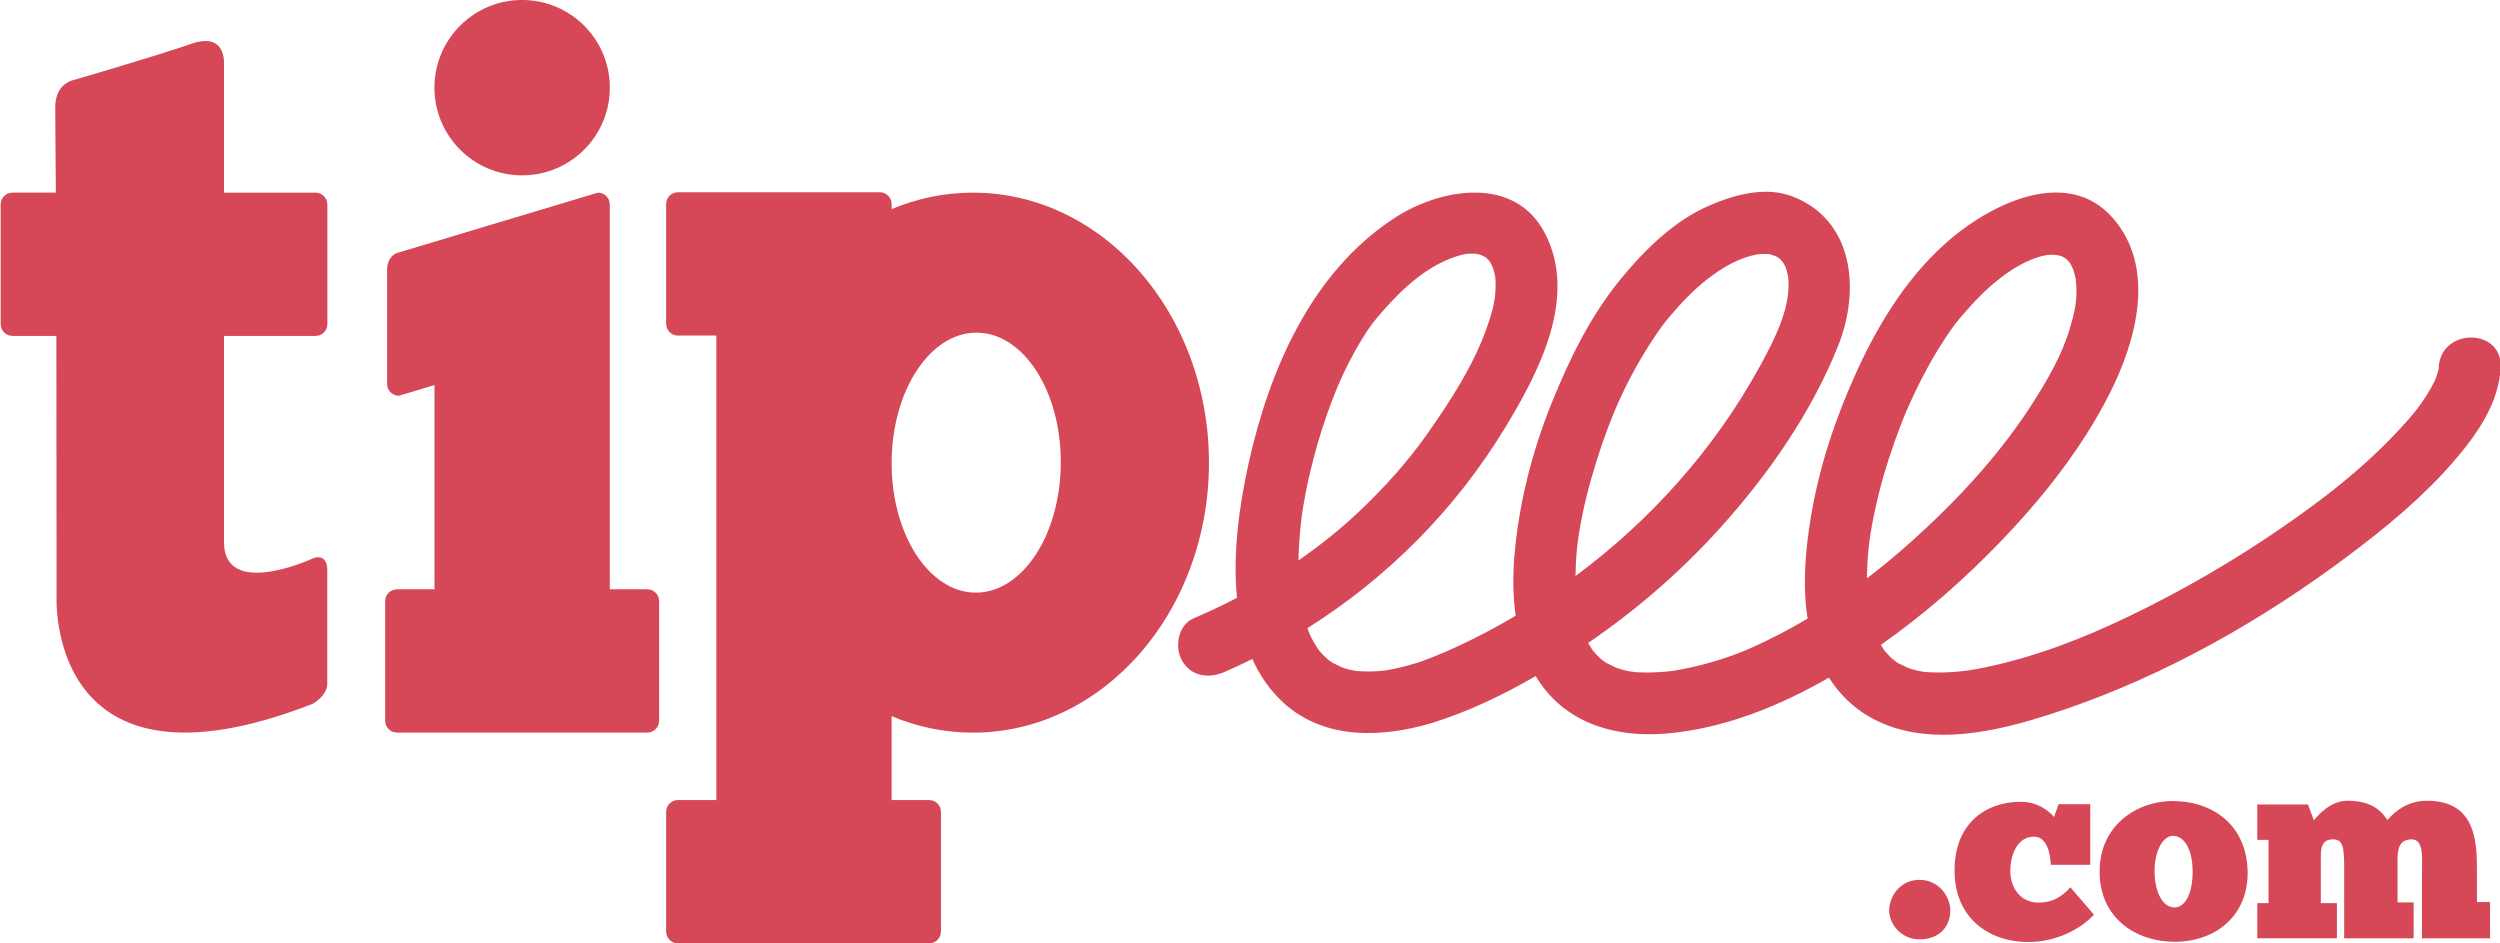
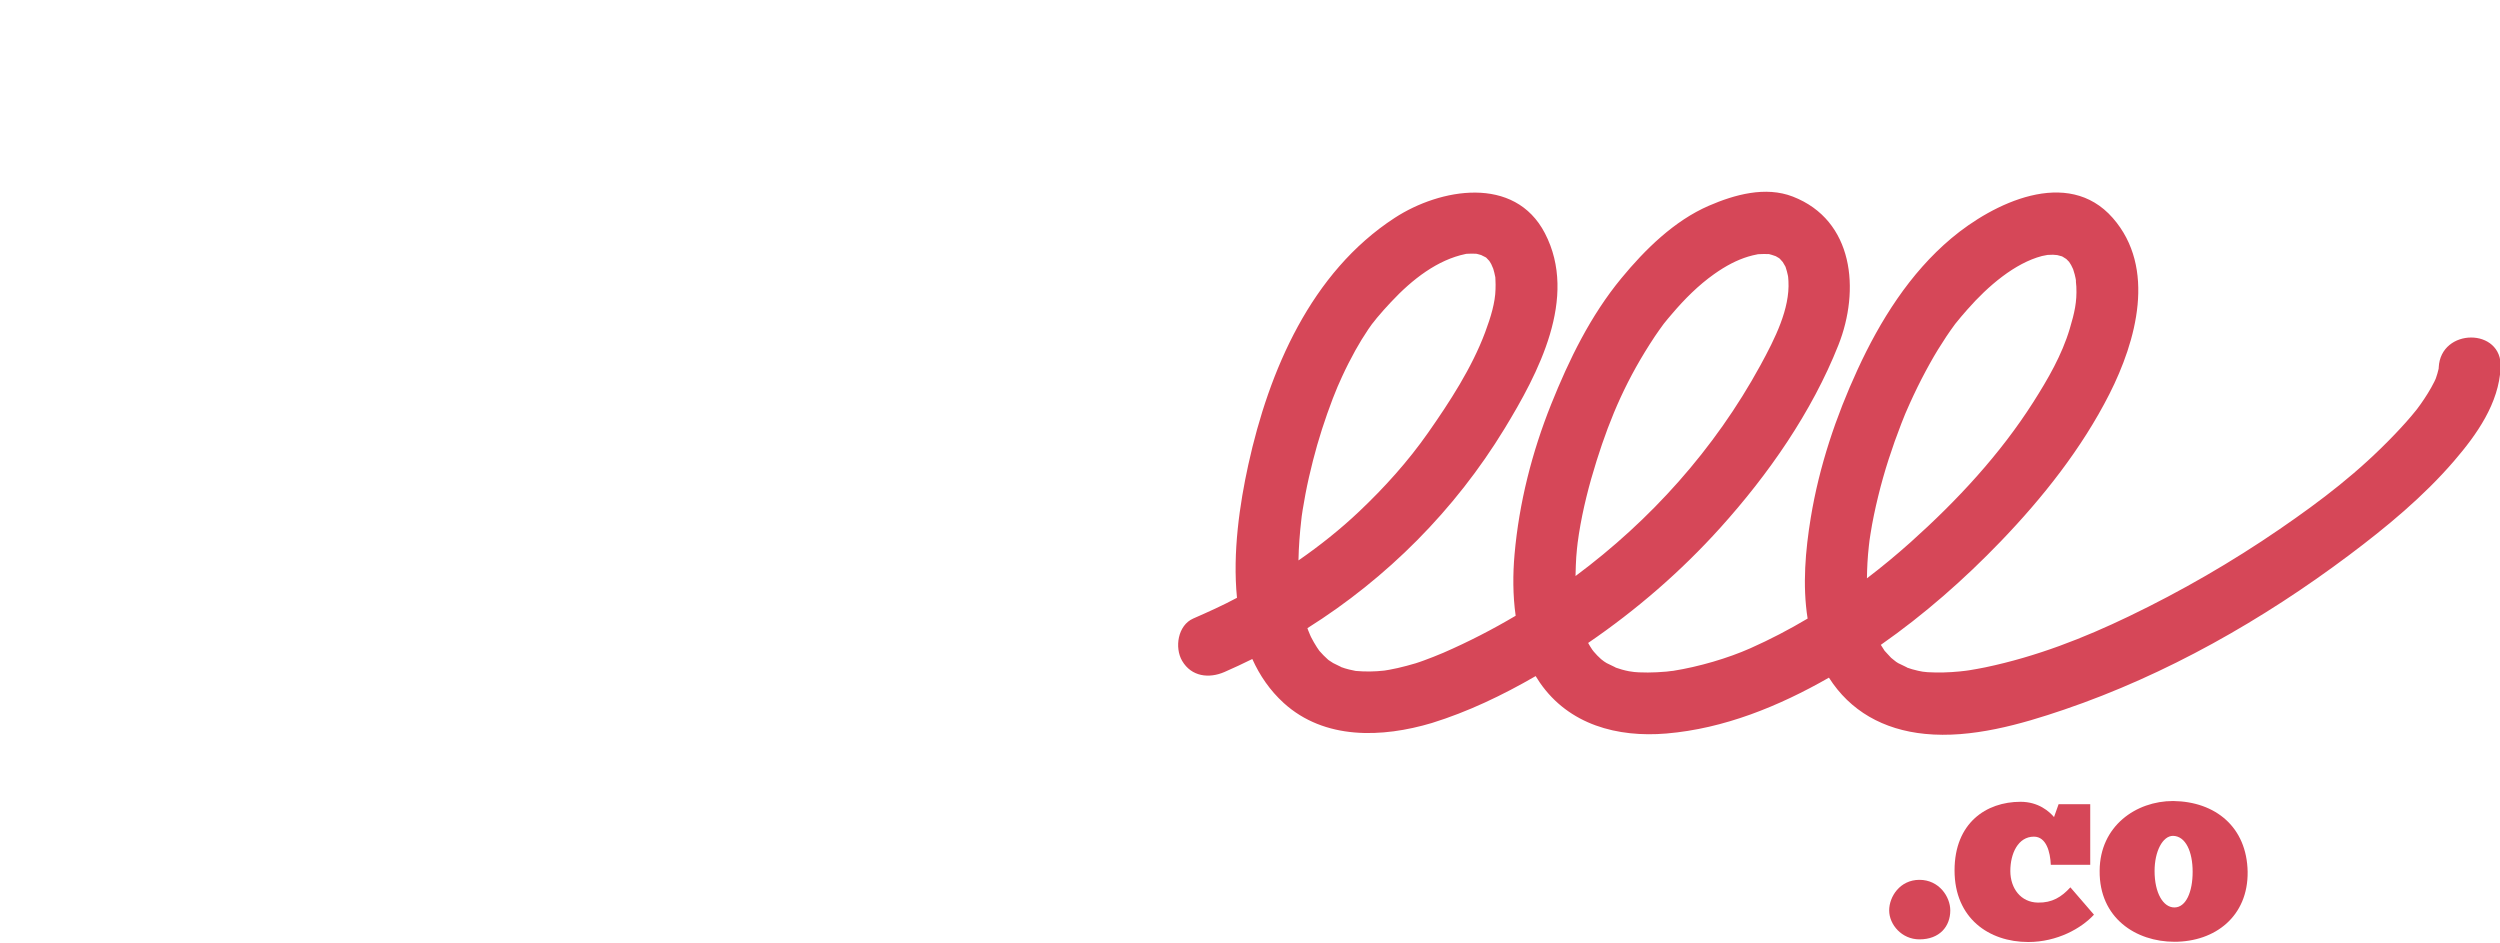
<svg xmlns="http://www.w3.org/2000/svg" width="106" height="40" viewBox="0 0 106 40" fill="none">
  <g clip-path="url(#clip0_45577_9989)">
-     <path d="M27.445 24.986H25.855V8.67C25.855 8.392 25.63 8.168 25.353 8.168L16.915 10.702C16.528 10.797 16.413 11.158 16.413 11.436V16.277C16.413 16.555 16.638 16.78 16.915 16.78L18.422 16.327V24.986H16.832C16.555 24.986 16.331 25.211 16.331 25.488V30.56C16.331 30.838 16.555 31.062 16.832 31.062H27.445C27.722 31.062 27.946 30.838 27.946 30.56V25.488C27.946 25.211 27.722 24.986 27.445 24.986Z" fill="#D64758" />
    <path d="M81.618 31.117C83.579 31.313 85.681 30.714 87.518 30.088C91.846 28.615 95.951 26.277 99.599 23.54C101.191 22.345 102.746 21.062 104.048 19.55C105.013 18.429 105.954 17.107 106.027 15.578C106.108 13.885 103.482 13.892 103.402 15.578C103.401 15.593 103.401 15.605 103.401 15.617C103.399 15.627 103.397 15.635 103.395 15.647C103.368 15.777 103.327 15.903 103.284 16.029C103.28 16.04 103.276 16.052 103.271 16.065C103.252 16.105 103.234 16.145 103.215 16.185C103.132 16.355 103.037 16.518 102.939 16.678C102.847 16.829 102.748 16.974 102.648 17.119C102.595 17.194 102.54 17.268 102.485 17.342C102.476 17.353 102.465 17.367 102.452 17.384C102.168 17.741 101.86 18.079 101.545 18.409C100.001 20.025 98.437 21.213 96.661 22.433C94.628 23.828 92.484 25.067 90.261 26.135C88.365 27.047 86.361 27.838 84.173 28.296C83.95 28.342 83.724 28.381 83.499 28.419C83.476 28.422 83.391 28.434 83.333 28.442C83.253 28.452 83.173 28.46 83.093 28.469C82.641 28.514 82.186 28.527 81.732 28.501C81.703 28.5 81.575 28.484 81.523 28.479C81.459 28.467 81.393 28.454 81.329 28.441C81.159 28.405 80.992 28.354 80.828 28.296C80.992 28.35 80.568 28.167 80.485 28.118C80.45 28.097 80.418 28.076 80.384 28.054C80.412 28.07 80.228 27.933 80.184 27.892C80.13 27.843 79.936 27.616 79.907 27.593C79.851 27.511 79.797 27.428 79.747 27.342C81.582 26.059 83.281 24.566 84.826 22.96C86.613 21.103 88.268 19.015 89.438 16.709C90.578 14.46 91.438 11.361 89.582 9.242C87.666 7.057 84.496 8.626 82.736 10.105C80.975 11.585 79.713 13.6 78.761 15.67C77.842 17.666 77.134 19.774 76.777 21.947C76.551 23.323 76.419 24.815 76.643 26.227C75.858 26.694 75.048 27.117 74.214 27.487C73.27 27.906 72.042 28.27 70.921 28.447C70.992 28.434 70.66 28.476 70.66 28.476C70.525 28.489 70.39 28.496 70.254 28.504C69.998 28.519 69.741 28.517 69.484 28.507C69.411 28.504 69.34 28.498 69.268 28.491C69.341 28.497 69.113 28.47 69.069 28.461C68.869 28.423 68.675 28.367 68.483 28.299C68.604 28.337 68.203 28.163 68.122 28.115C68.085 28.094 68.048 28.07 68.012 28.045C67.978 28.02 67.913 27.972 67.886 27.948C67.775 27.852 67.674 27.743 67.578 27.632C67.553 27.601 67.525 27.566 67.512 27.547C67.448 27.455 67.392 27.357 67.337 27.261C69.385 25.862 71.275 24.225 72.935 22.384C74.979 20.118 76.821 17.476 77.949 14.629C78.869 12.308 78.609 9.342 76.015 8.335C74.855 7.885 73.542 8.253 72.459 8.722C70.987 9.359 69.747 10.582 68.743 11.801C67.437 13.385 66.53 15.245 65.77 17.14C64.956 19.174 64.41 21.319 64.217 23.503C64.143 24.342 64.141 25.236 64.264 26.108C63.277 26.692 62.255 27.218 61.202 27.676C61.139 27.701 60.859 27.818 60.777 27.85C60.645 27.903 60.511 27.953 60.377 28.002C60.259 28.045 60.14 28.088 60.019 28.125C59.77 28.199 59.518 28.267 59.263 28.325C59.145 28.353 59.025 28.375 58.905 28.398C58.881 28.403 58.745 28.423 58.691 28.433C58.292 28.478 57.888 28.484 57.488 28.448C57.479 28.446 57.469 28.445 57.455 28.442C57.368 28.427 57.283 28.407 57.197 28.386C57.082 28.359 56.97 28.322 56.859 28.282C56.895 28.288 56.599 28.156 56.526 28.114C56.46 28.076 56.398 28.033 56.335 27.99C56.322 27.979 56.308 27.965 56.288 27.949C56.17 27.847 56.064 27.733 55.96 27.617C55.953 27.61 55.946 27.6 55.936 27.589C55.902 27.54 55.867 27.49 55.834 27.44C55.744 27.304 55.667 27.16 55.591 27.017C55.577 26.988 55.564 26.96 55.551 26.93C55.532 26.882 55.476 26.752 55.46 26.709C55.45 26.684 55.443 26.659 55.435 26.634C58.816 24.507 61.684 21.63 63.785 18.187C65.219 15.835 66.925 12.623 65.504 9.889C64.22 7.416 61.06 7.986 59.138 9.236C55.584 11.547 53.806 15.714 52.928 19.705C52.563 21.369 52.258 23.423 52.448 25.347C51.845 25.67 51.22 25.951 50.594 26.225C49.938 26.511 49.794 27.459 50.123 28.021C50.516 28.692 51.263 28.778 51.919 28.492C52.317 28.318 52.71 28.134 53.098 27.942C53.412 28.64 53.845 29.274 54.43 29.807C56.161 31.379 58.603 31.284 60.712 30.655C62.232 30.184 63.71 29.478 65.112 28.666C65.169 28.761 65.228 28.854 65.292 28.946C66.526 30.729 68.576 31.276 70.655 31.101C73.101 30.894 75.428 29.944 77.547 28.732C78.443 30.143 79.852 30.942 81.618 31.117ZM55.193 21.886C55.206 21.796 55.219 21.708 55.233 21.619C55.268 21.398 55.307 21.177 55.349 20.957C55.44 20.477 55.55 20.001 55.67 19.529C55.897 18.637 56.181 17.761 56.509 16.901C56.574 16.733 56.642 16.567 56.711 16.4C56.716 16.395 56.87 16.04 56.902 15.972C57.076 15.592 57.266 15.22 57.468 14.854C57.638 14.549 57.82 14.252 58.016 13.961C58.068 13.883 58.123 13.806 58.179 13.73C58.167 13.752 58.388 13.469 58.381 13.478C58.572 13.247 58.775 13.025 58.98 12.805C59.886 11.835 60.954 11.014 62.142 10.769C62.152 10.766 62.161 10.765 62.17 10.763C62.189 10.763 62.219 10.761 62.264 10.758C62.375 10.751 62.486 10.755 62.597 10.76C62.599 10.76 62.599 10.76 62.6 10.76C62.615 10.764 62.635 10.769 62.663 10.775C62.719 10.787 62.774 10.803 62.828 10.821C62.748 10.796 62.933 10.875 62.984 10.905C62.994 10.909 63 10.913 63.007 10.918C63.013 10.923 63.018 10.927 63.024 10.933C63.047 10.955 63.116 11.031 63.147 11.063C63.175 11.108 63.203 11.151 63.228 11.197C63.235 11.216 63.302 11.357 63.314 11.395C63.349 11.504 63.372 11.617 63.396 11.729C63.398 11.74 63.4 11.747 63.402 11.757C63.402 11.778 63.403 11.813 63.407 11.869C63.416 12.002 63.413 12.134 63.41 12.267C63.398 12.825 63.211 13.445 62.971 14.087C62.409 15.594 61.468 17.039 60.55 18.35C59.701 19.562 58.706 20.666 57.634 21.682C56.833 22.441 55.965 23.132 55.055 23.762C55.065 23.186 55.11 22.609 55.176 22.038C55.175 22.017 55.184 21.943 55.193 21.886ZM55.865 27.498C55.85 27.479 55.847 27.473 55.865 27.498V27.498ZM66.864 23.266C66.872 23.175 66.884 23.083 66.895 22.992C66.894 23.017 66.938 22.684 66.945 22.644C67.11 21.591 67.376 20.555 67.695 19.539C68.294 17.633 68.994 16.028 70.162 14.268C70.275 14.099 70.393 13.934 70.512 13.771C70.524 13.754 70.534 13.741 70.542 13.73C70.656 13.584 70.777 13.444 70.898 13.303C71.424 12.683 72.015 12.092 72.68 11.621C73.185 11.263 73.648 11.025 74.124 10.879C74.247 10.84 74.373 10.814 74.498 10.788C74.513 10.784 74.525 10.782 74.537 10.779C74.556 10.779 74.583 10.777 74.623 10.775C74.736 10.766 74.848 10.77 74.959 10.773C74.979 10.775 74.993 10.775 75.004 10.773C75.027 10.781 75.065 10.791 75.128 10.807C75.159 10.814 75.245 10.846 75.293 10.863C75.342 10.89 75.391 10.919 75.439 10.949C75.448 10.958 75.461 10.97 75.477 10.985C75.501 11.006 75.558 11.074 75.589 11.11C75.623 11.162 75.653 11.217 75.683 11.271C75.691 11.283 75.695 11.293 75.701 11.302C75.706 11.315 75.71 11.329 75.717 11.346C75.754 11.451 75.779 11.561 75.804 11.67C75.809 11.7 75.814 11.722 75.817 11.74C75.822 11.8 75.828 11.86 75.83 11.919C75.895 13.09 75.266 14.346 74.639 15.494C72.693 19.056 69.972 22.07 66.802 24.424C66.804 24.274 66.808 24.124 66.815 23.975C66.821 23.738 66.841 23.502 66.864 23.266ZM79.18 23.86C79.193 23.621 79.214 23.384 79.24 23.148C79.242 23.128 79.262 22.961 79.267 22.916C79.28 22.825 79.293 22.736 79.308 22.645C79.392 22.103 79.507 21.566 79.637 21.034C79.891 19.988 80.228 18.963 80.617 17.959C80.664 17.84 80.711 17.721 80.759 17.603C80.772 17.57 80.782 17.547 80.79 17.527C80.799 17.508 80.809 17.484 80.824 17.45C80.921 17.223 81.025 16.996 81.13 16.77C81.349 16.302 81.586 15.843 81.837 15.393C82.051 15.008 82.281 14.635 82.525 14.268C82.637 14.099 82.755 13.934 82.874 13.771C82.886 13.754 82.896 13.741 82.904 13.73C83.067 13.524 83.239 13.325 83.412 13.128C84.293 12.122 85.434 11.155 86.58 10.855C86.604 10.849 86.777 10.819 86.815 10.809C86.891 10.805 86.968 10.802 87.044 10.801C87.075 10.801 87.174 10.812 87.228 10.816C87.29 10.831 87.351 10.847 87.412 10.865C87.418 10.867 87.421 10.868 87.426 10.869C87.436 10.874 87.445 10.88 87.459 10.886C87.488 10.901 87.572 10.958 87.61 10.981C87.65 11.018 87.688 11.057 87.725 11.097C87.727 11.099 87.728 11.102 87.731 11.104C87.76 11.148 87.789 11.192 87.815 11.238C87.831 11.263 87.879 11.37 87.9 11.412C87.925 11.486 87.947 11.561 87.967 11.635C87.995 11.736 88.012 11.838 88.03 11.94C87.997 11.761 88.037 12.129 88.037 12.152C88.067 12.809 87.959 13.263 87.756 13.944C87.425 15.054 86.828 16.081 86.21 17.053C84.802 19.264 82.992 21.215 81.01 22.99C80.414 23.523 79.796 24.035 79.158 24.521C79.161 24.303 79.168 24.081 79.18 23.86Z" fill="#D64758" />
-     <path d="M22.138 7.435C24.192 7.435 25.857 5.771 25.857 3.717C25.857 1.664 24.192 -0.001 22.138 -0.001C20.085 -0.001 18.42 1.663 18.42 3.717C18.421 5.771 20.085 7.435 22.138 7.435Z" fill="#D64758" />
-     <path d="M13.378 8.168H9.497C9.497 8.038 9.497 7.909 9.497 7.776V2.744C9.497 2.744 9.622 1.331 8.116 1.855C6.609 2.379 3.148 3.386 3.148 3.386C3.148 3.386 2.343 3.502 2.343 4.546C2.343 5.427 2.355 5.938 2.368 8.167H0.53C0.253 8.167 0.028 8.392 0.028 8.669V13.741C0.028 14.019 0.253 14.243 0.53 14.243H2.39C2.396 16.941 2.399 20.511 2.399 25.295C2.399 25.295 1.945 34.25 13.261 29.841C13.261 29.841 13.83 29.532 13.876 29.038V24.127C13.876 24.127 13.883 23.377 13.18 23.713C13.18 23.713 9.497 25.391 9.497 22.986C9.497 21.056 9.497 20.962 9.497 14.243H13.379C13.656 14.243 13.881 14.018 13.881 13.741V8.67C13.879 8.393 13.655 8.168 13.378 8.168Z" fill="#D64758" />
-     <path d="M41.254 8.168C40.042 8.168 38.88 8.415 37.805 8.866V8.654C37.805 8.376 37.58 8.151 37.303 8.151H28.745C28.469 8.151 28.244 8.377 28.244 8.654V13.725C28.244 14.003 28.469 14.228 28.745 14.228H30.373V33.922H28.745C28.469 33.922 28.244 34.148 28.244 34.425V39.496C28.244 39.774 28.469 40 28.745 40H39.395C39.672 40 39.896 39.774 39.896 39.496V34.425C39.896 34.147 39.672 33.922 39.395 33.922H37.805V30.365C38.88 30.816 40.042 31.064 41.254 31.064C46.779 31.064 51.26 25.938 51.26 19.616C51.26 13.293 46.779 8.168 41.254 8.168ZM41.367 25.128C39.385 25.119 37.791 22.644 37.805 19.6C37.818 16.556 39.435 14.095 41.416 14.104C43.396 14.112 44.992 16.587 44.978 19.631C44.965 22.676 43.349 25.136 41.367 25.128Z" fill="#D64758" />
    <path d="M81.385 37.305C80.555 37.305 80.101 38.021 80.101 38.601C80.101 39.204 80.635 39.829 81.385 39.829C82.237 39.829 82.692 39.284 82.692 38.601C82.692 38.021 82.215 37.305 81.385 37.305Z" fill="#D64758" />
    <path d="M86.409 38.27C85.682 38.26 85.238 37.668 85.238 36.929C85.238 36.19 85.567 35.474 86.238 35.474C86.761 35.474 86.932 36.122 86.954 36.667H88.626V34.099H87.284L87.091 34.644C86.897 34.417 86.442 33.996 85.67 33.996C84.215 33.996 82.873 34.894 82.873 36.906C82.873 38.929 84.328 39.941 85.999 39.941C87.228 39.941 88.251 39.361 88.784 38.782L87.784 37.623C87.409 38.033 87.012 38.282 86.409 38.27Z" fill="#D64758" />
    <path d="M92.139 33.963C90.571 33.963 89.035 35.02 89.025 36.918C89.002 38.93 90.571 39.931 92.196 39.931C93.925 39.931 95.323 38.85 95.3 36.963C95.266 35.066 93.936 33.985 92.139 33.963ZM92.195 38.476C91.718 38.476 91.354 37.862 91.354 36.93C91.354 36.1 91.695 35.44 92.138 35.44C92.673 35.452 92.968 36.111 92.968 36.963C92.969 37.817 92.685 38.476 92.195 38.476Z" fill="#D64758" />
-     <path d="M105.019 36.679C105.019 35.292 104.735 33.951 102.893 33.951C102.109 33.951 101.574 34.371 101.222 34.77C101.04 34.496 100.676 33.951 99.528 33.951C98.812 33.951 98.289 34.564 98.107 34.78L97.857 34.109H95.708V35.61H96.186V38.293H95.708V39.783H99.085V38.293H98.403V36.27C98.403 35.803 98.552 35.588 98.916 35.588C99.37 35.588 99.393 35.963 99.393 36.885V39.784H102.338V38.261H101.656V36.419C101.656 35.93 101.77 35.59 102.259 35.59C102.794 35.59 102.691 36.454 102.691 36.999V39.784H105.579V38.249H105.022V36.679H105.019Z" fill="#D64758" />
  </g>
  <defs>
    <clipPath id="clip0_45577_9989">
      <rect width="106" height="40" fill="white" />
    </clipPath>
  </defs>
</svg>